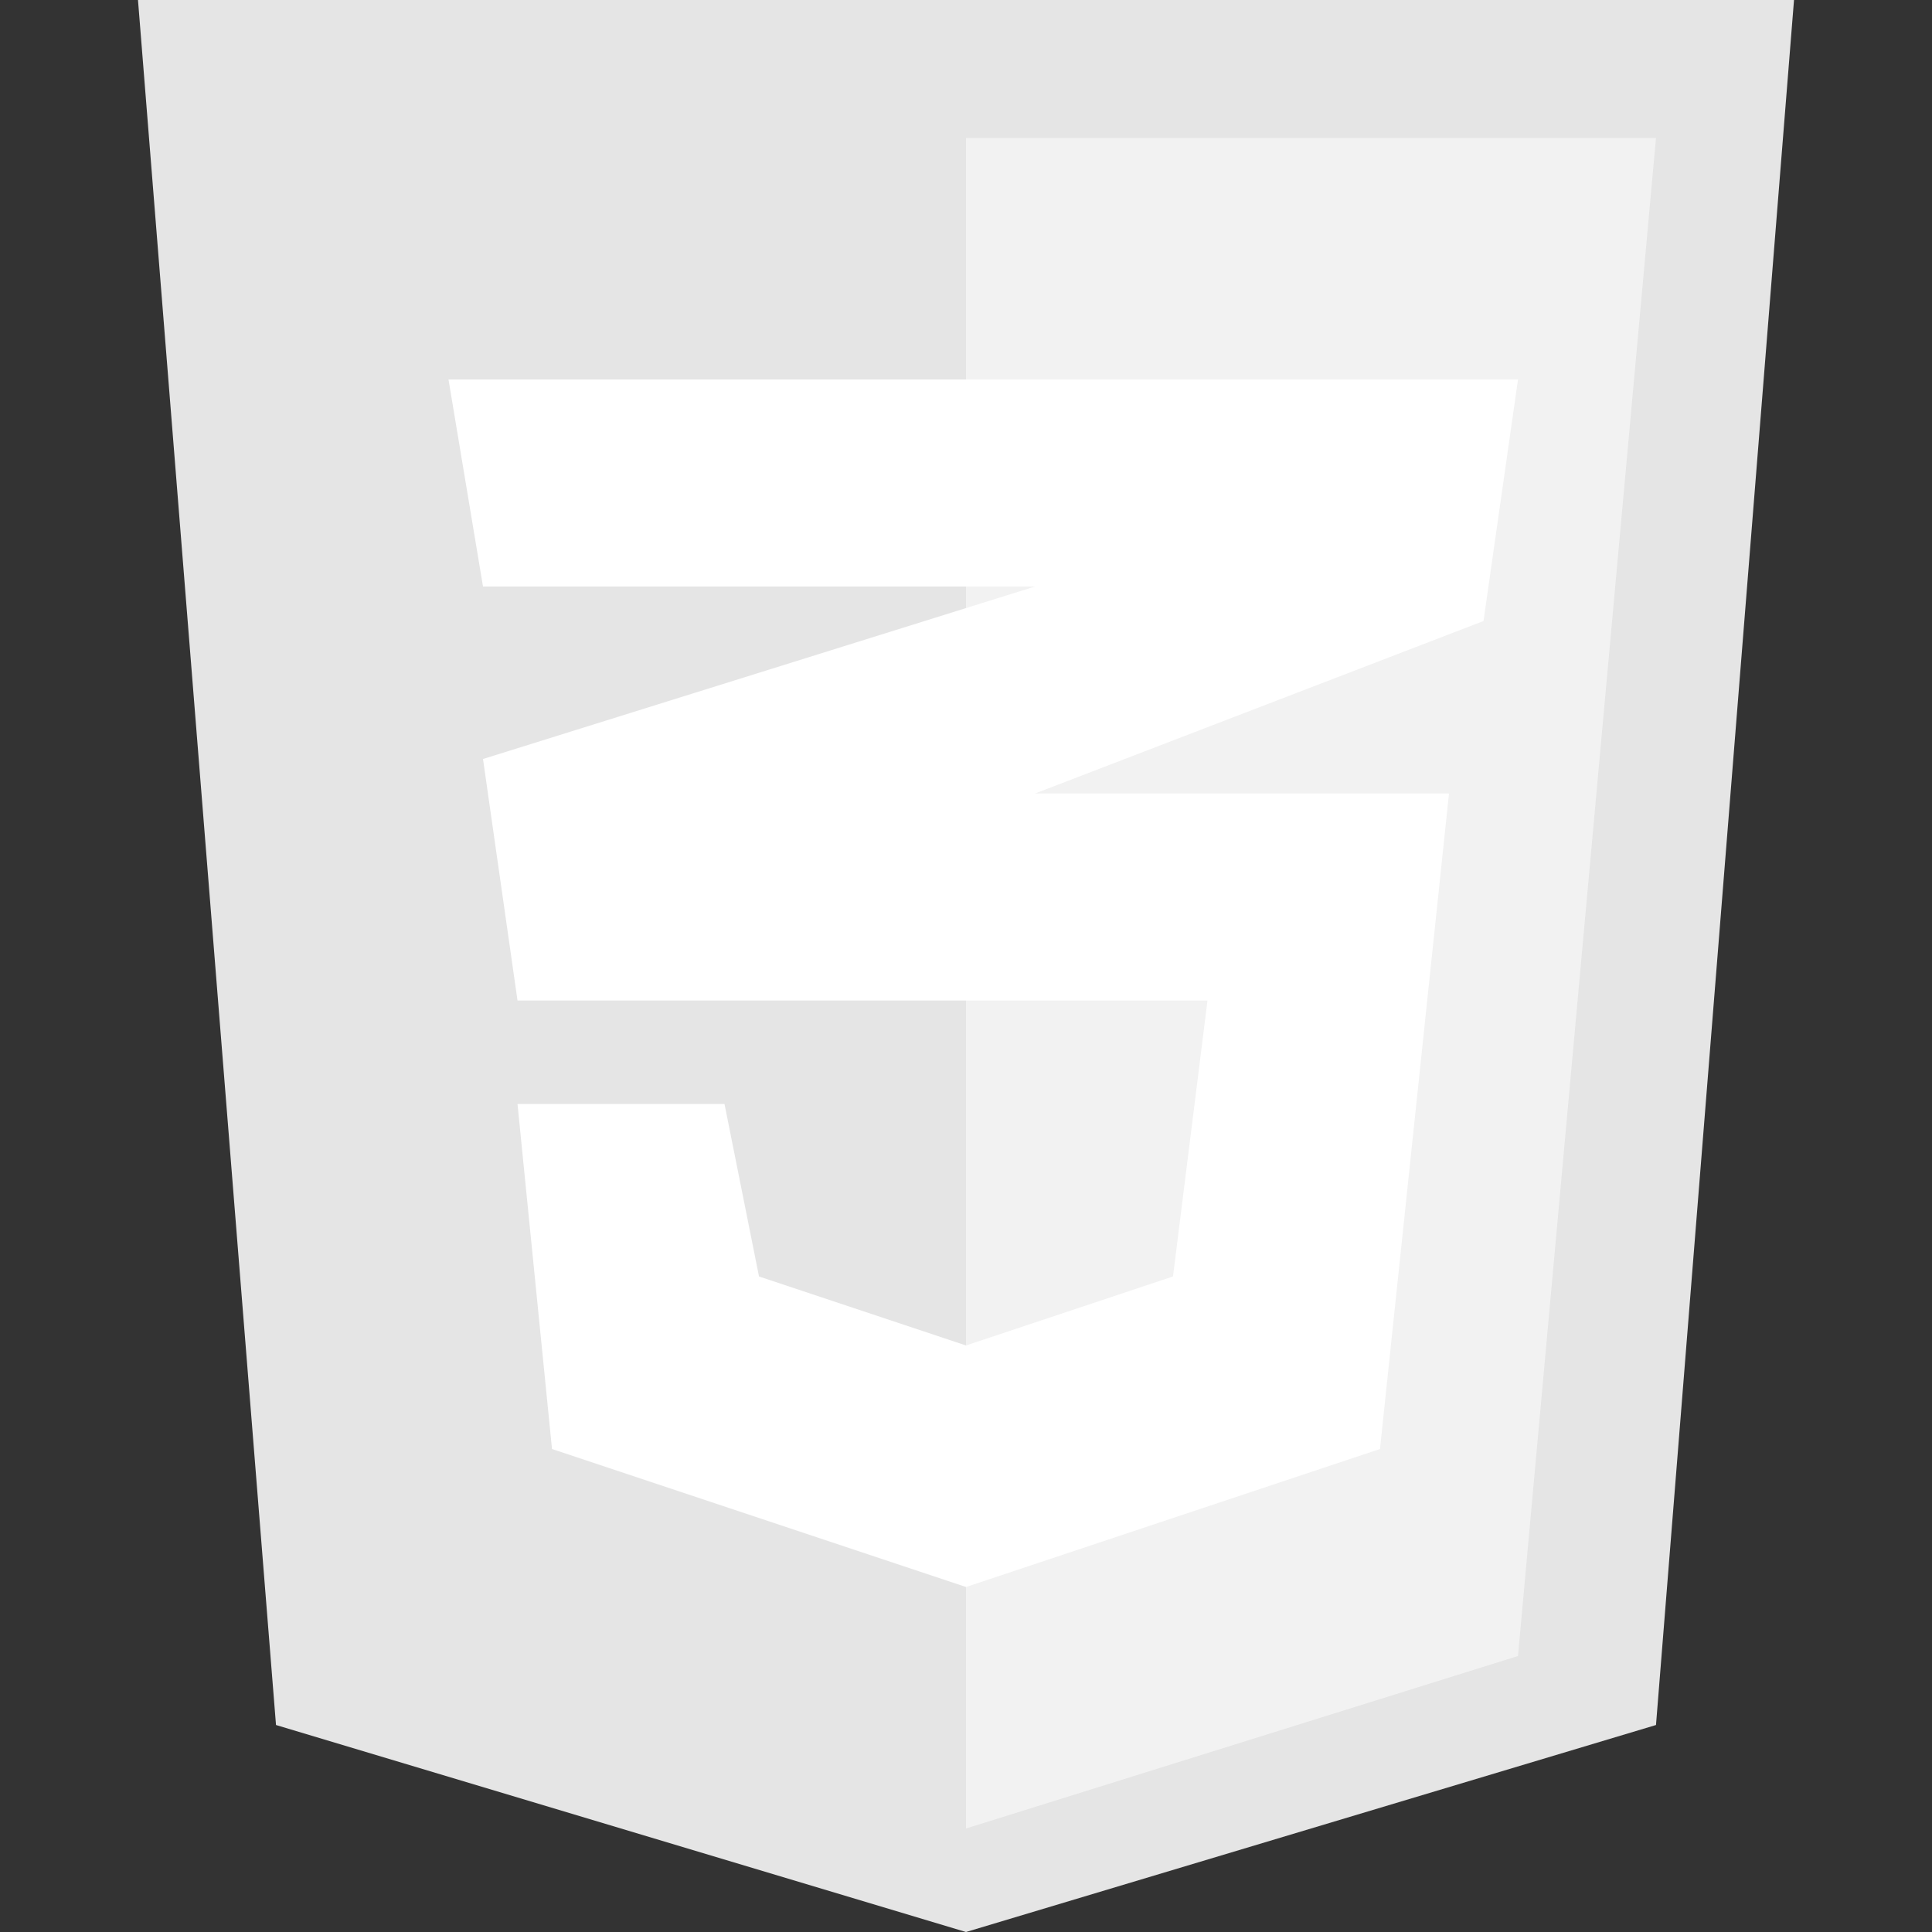
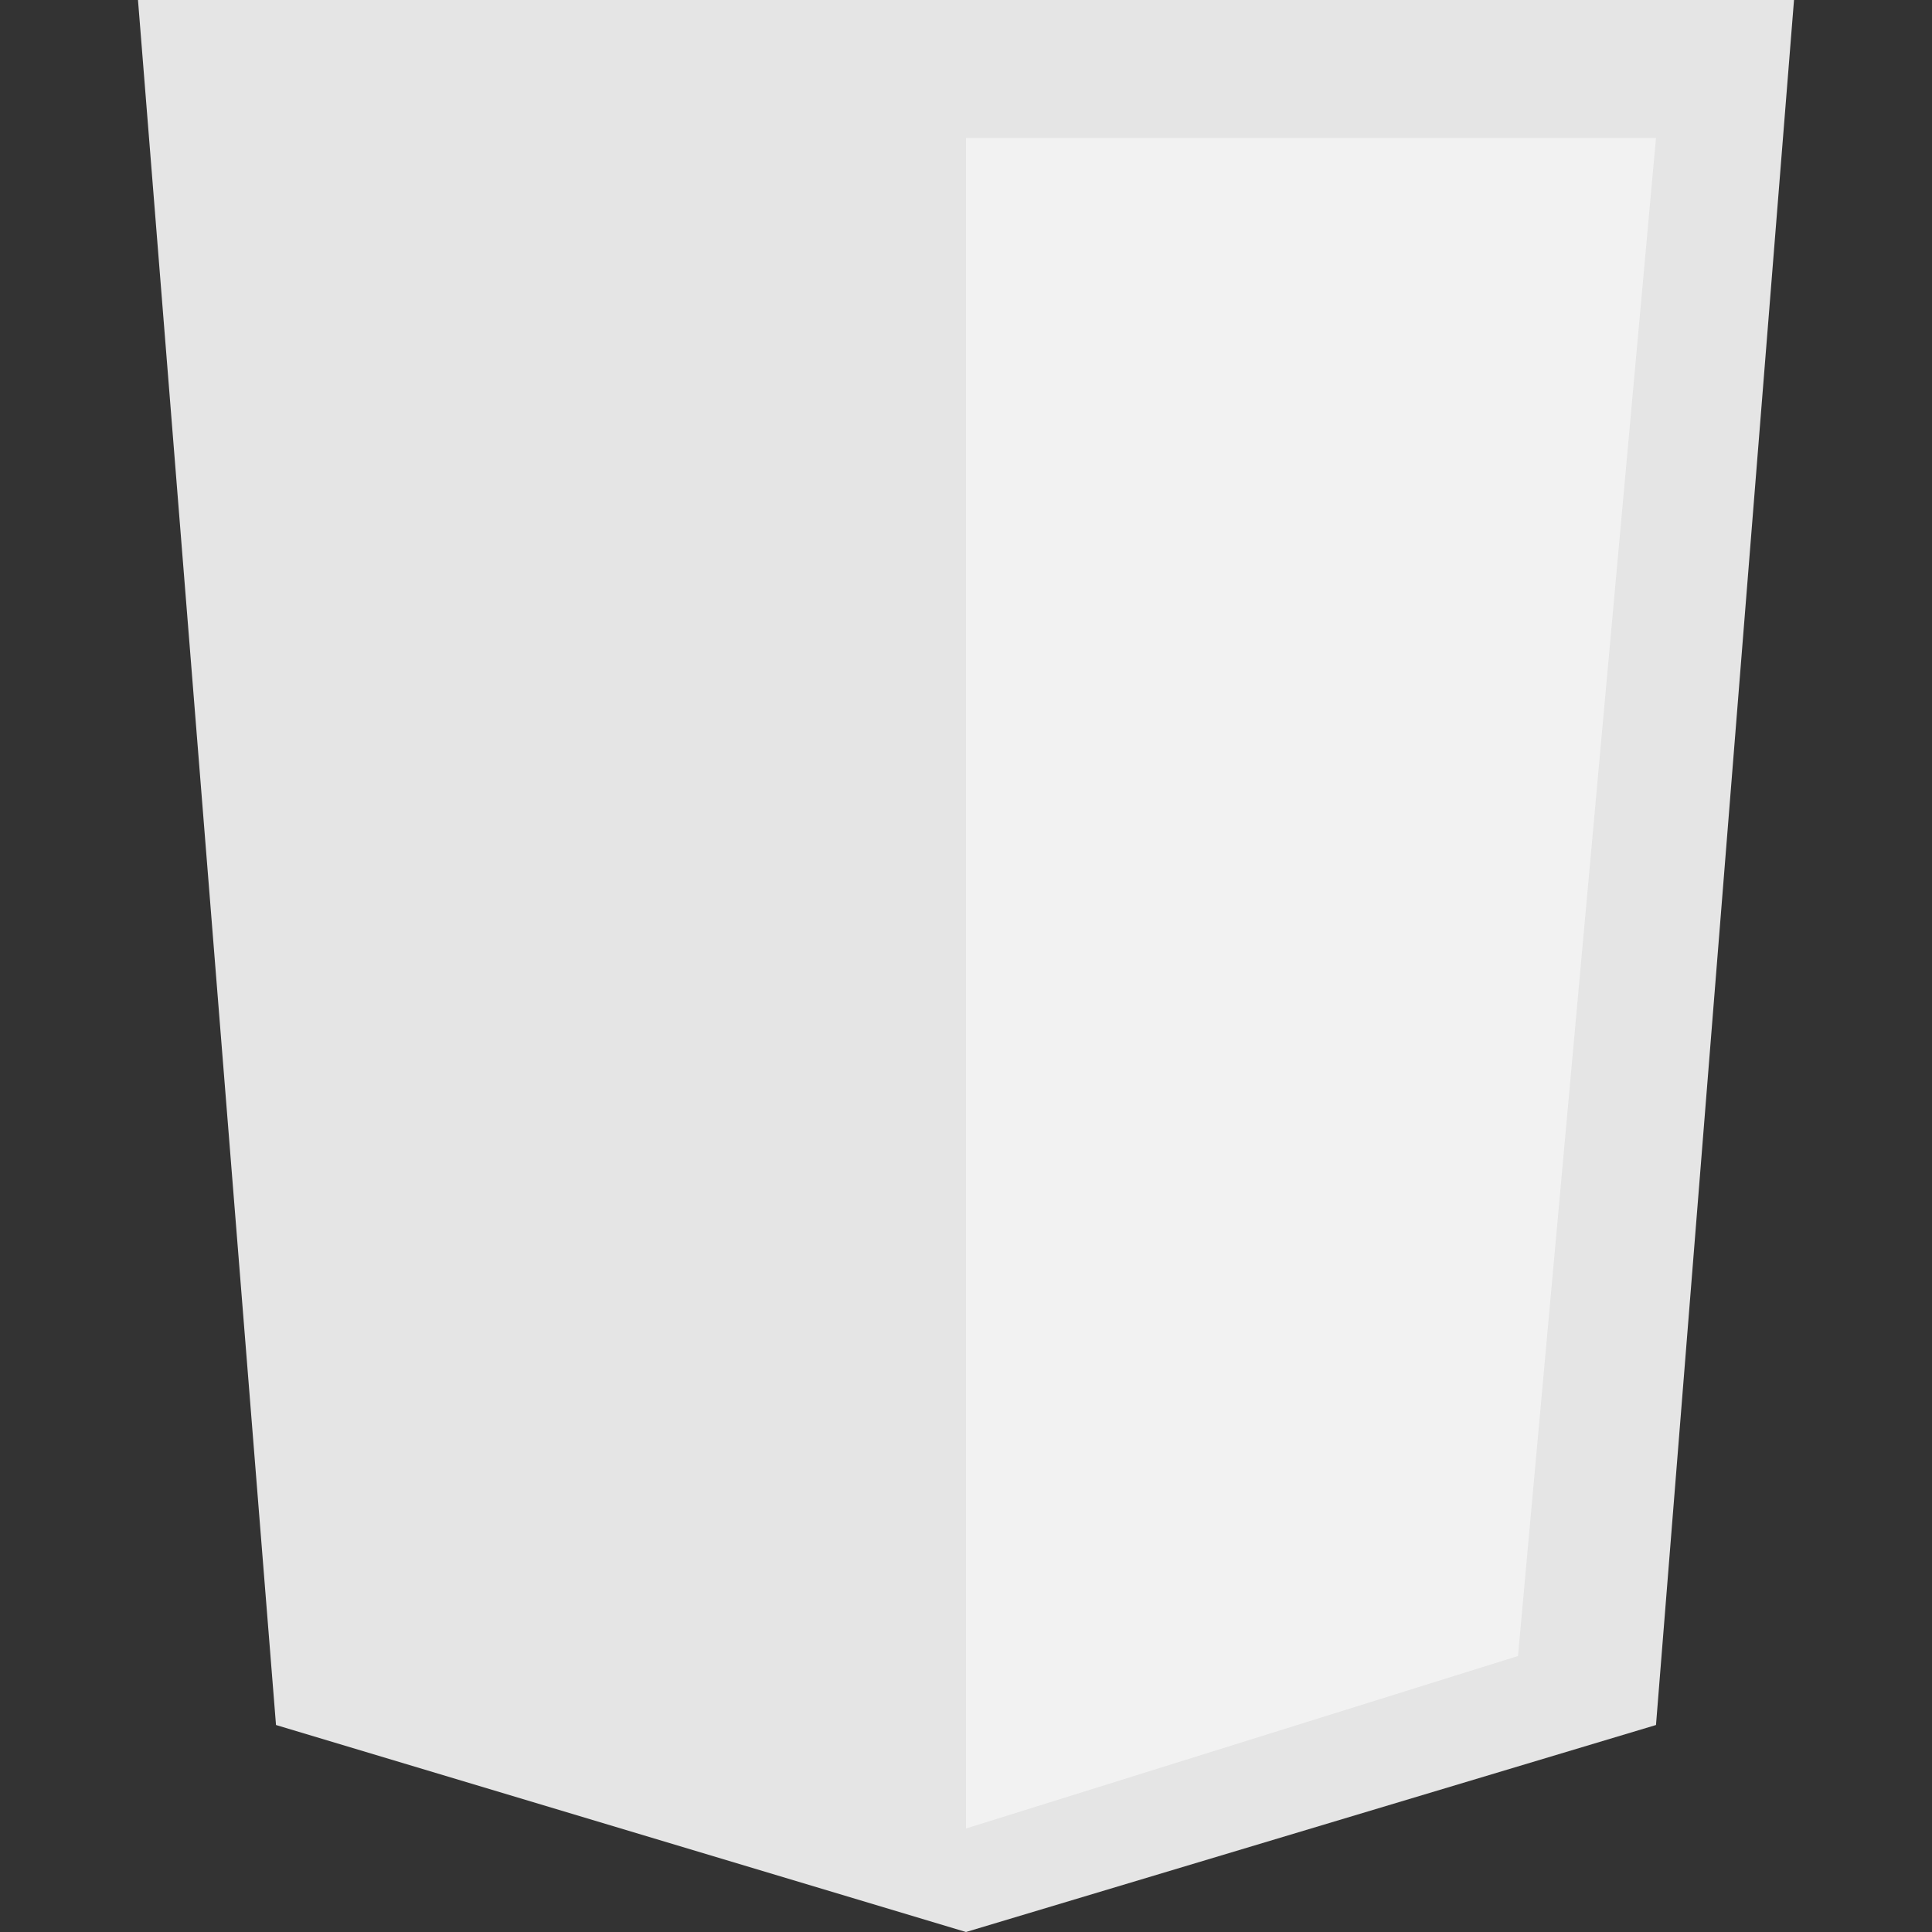
<svg xmlns="http://www.w3.org/2000/svg" width="64" height="64" viewBox="0 0 64 64" fill="none" version="1.1" id="svg144">
  <rect x="0" y="0" width="64" height="64" fill="#333333" stroke="none" />
  <defs id="defs148" />
  <path d="M 9.143,57.143 4.571,0 H 59.429 L 54.857,57.143 32,64 Z" fill="#1172B8" id="path138" style="fill:#e5e5e5;fill-opacity:1" />
  <path d="M 54.857,4.571 H 32 V 60.571 l 18.286,-5.714 z" fill="#33AADD" id="path140" style="fill:#f2f2f2;fill-opacity:1" />
-   <path d="M 40,33.143 H 17.143 L 16,25.143 34.286,19.429 H 16 l -1.143,-6.857 h 35.429 l -1.143,8 -14.857,5.714 H 48 L 45.714,48 32,52.571 18.286,48 17.143,36.571 H 24 l 1.143,5.714 6.857,2.286 6.857,-2.286 z" fill="#ffffff" id="path142" />
</svg>